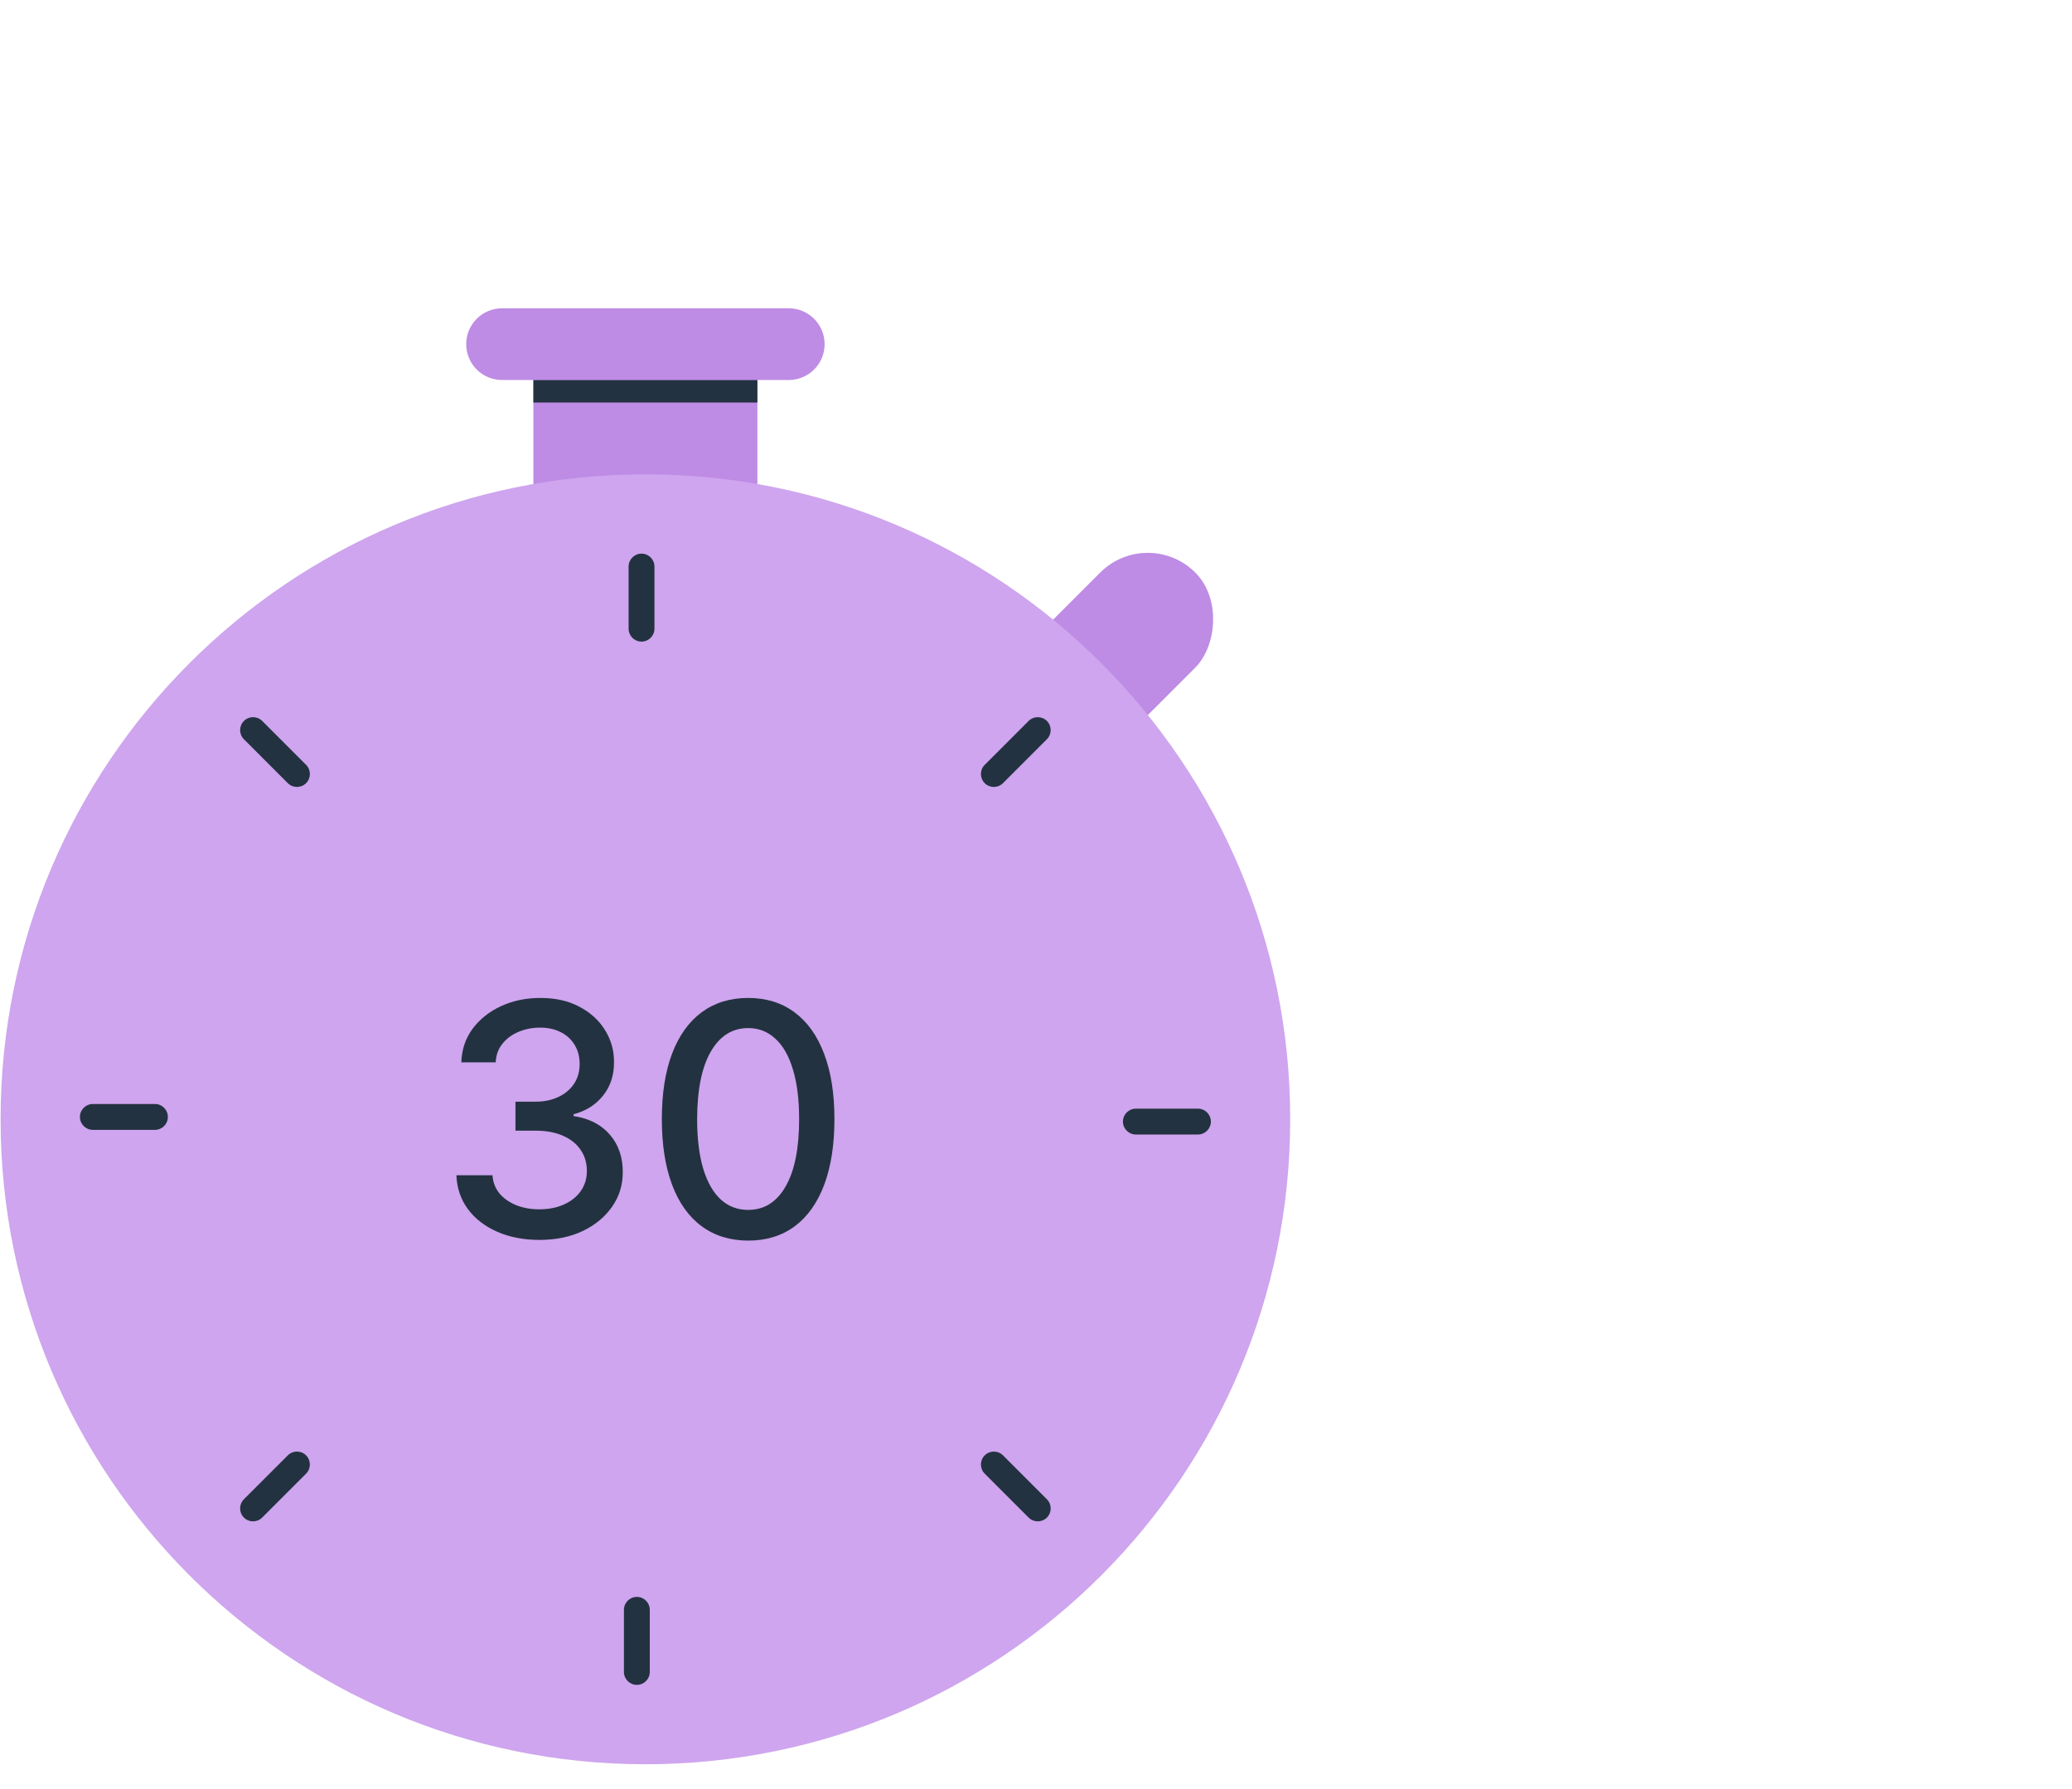
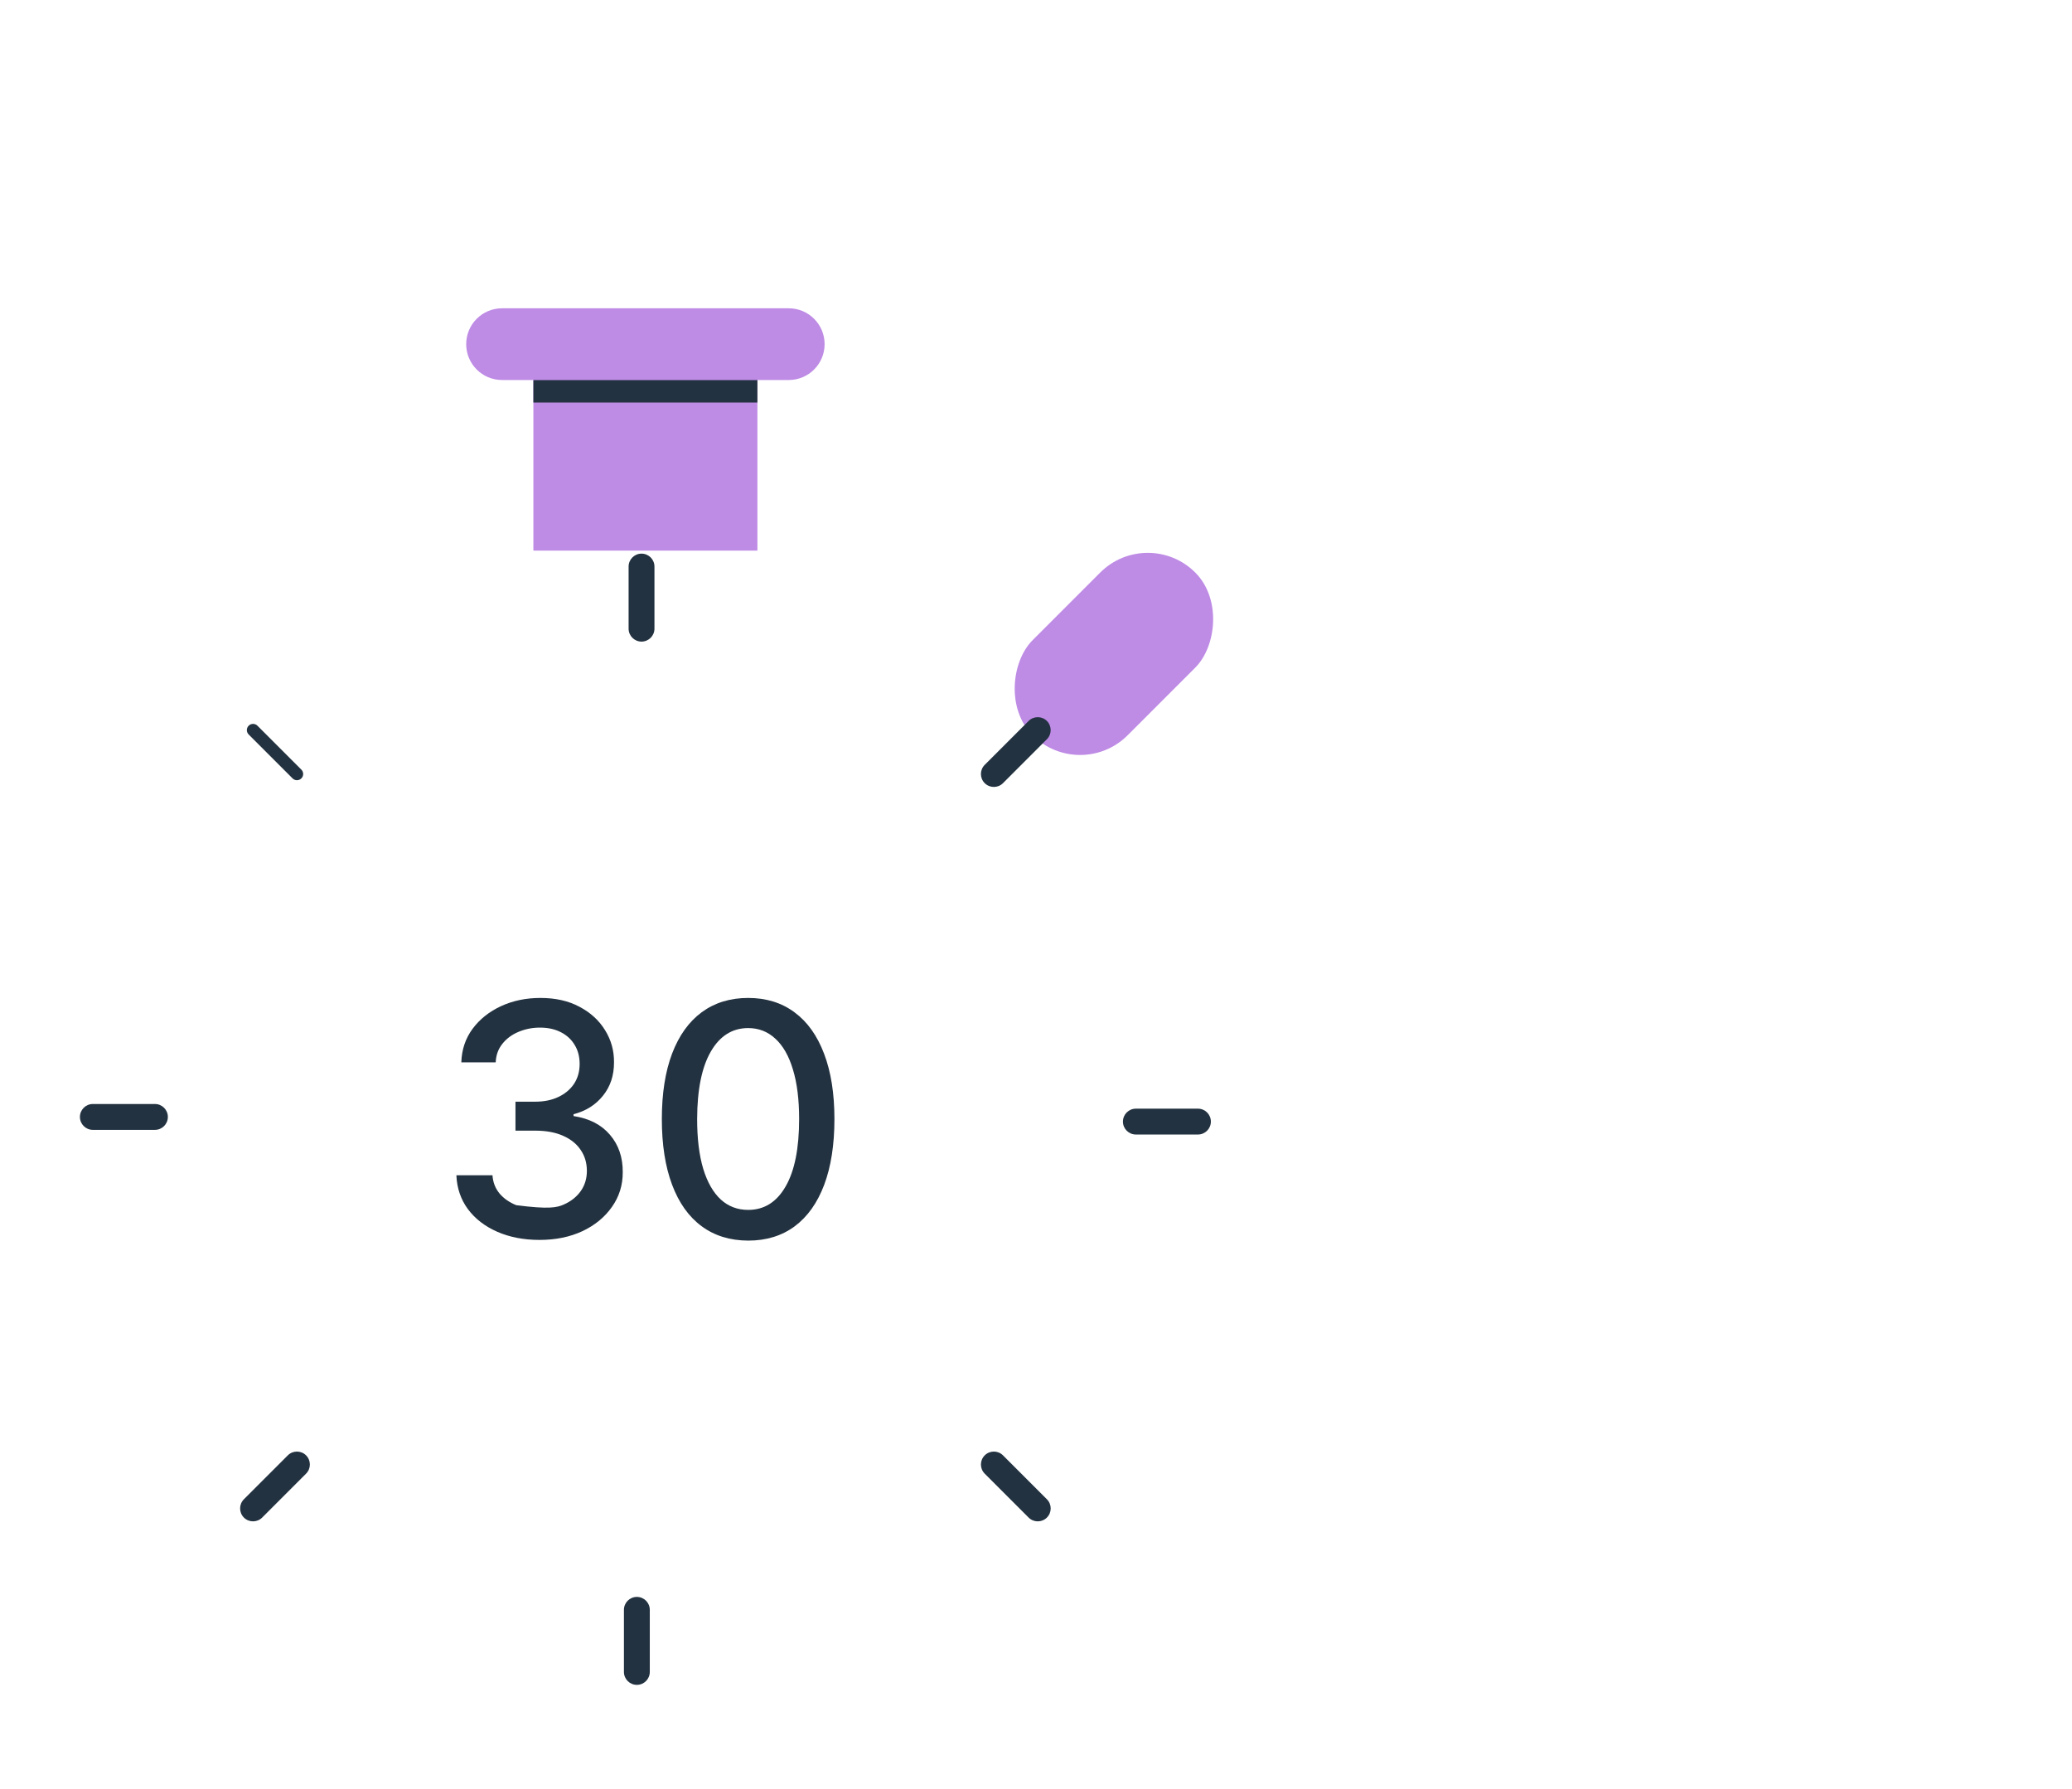
<svg xmlns="http://www.w3.org/2000/svg" width="256" height="221" viewBox="0 0 256 221" fill="none">
  <g clip-path="url(#clip0_5117_8224)">
    <rect x="141.807" y="64.85" width="16.606" height="28.426" rx="8.303" transform="rotate(45 141.807 64.85)" fill="#BE8BE5" />
    <path d="M65.901 42.404H93.578V68.011H65.901V42.404Z" fill="#BE8BE5" />
    <path d="M57.6 42.51C57.6 40.064 59.582 38.082 62.028 38.082H97.454C99.899 38.082 101.882 40.064 101.882 42.51V42.51C101.882 44.956 99.899 46.938 97.454 46.938H62.028C59.582 46.938 57.6 44.956 57.6 42.51V42.51Z" fill="#BE8BE5" />
-     <path d="M159.408 138.255C159.408 182.254 123.739 217.922 79.74 217.922C35.742 217.922 0.073 182.254 0.073 138.255C0.073 94.256 35.742 58.587 79.74 58.587C123.739 58.587 159.408 94.256 159.408 138.255Z" fill="#CEA5EE" />
    <path fill-rule="evenodd" clip-rule="evenodd" d="M79.26 69.217C79.684 69.217 80.027 69.56 80.027 69.984L80.027 77.654C80.027 78.078 79.684 78.421 79.26 78.421C78.837 78.421 78.493 78.078 78.493 77.654L78.493 69.984C78.493 69.56 78.837 69.217 79.26 69.217Z" fill="#233240" />
    <path fill-rule="evenodd" clip-rule="evenodd" d="M79.262 68.386C80.144 68.386 80.859 69.101 80.859 69.984L80.859 77.654C80.859 78.536 80.144 79.251 79.262 79.251C78.38 79.251 77.665 78.536 77.665 77.654L77.665 69.984C77.665 69.101 78.38 68.386 79.262 68.386Z" fill="#233240" />
    <path fill-rule="evenodd" clip-rule="evenodd" d="M78.686 198.082C79.11 198.082 79.453 198.426 79.453 198.849L79.453 206.52C79.453 206.944 79.11 207.287 78.686 207.287C78.262 207.287 77.919 206.944 77.919 206.52L77.919 198.849C77.919 198.426 78.262 198.082 78.686 198.082Z" fill="#233240" />
    <path fill-rule="evenodd" clip-rule="evenodd" d="M78.686 197.252C79.568 197.252 80.283 197.967 80.283 198.849L80.283 206.52C80.283 207.402 79.568 208.117 78.686 208.117C77.804 208.117 77.088 207.402 77.088 206.52L77.088 198.849C77.088 197.967 77.804 197.252 78.686 197.252Z" fill="#233240" />
    <path fill-rule="evenodd" clip-rule="evenodd" d="M10.705 137.965C10.705 137.541 11.049 137.198 11.472 137.198H19.143C19.566 137.198 19.91 137.541 19.91 137.965C19.91 138.388 19.566 138.732 19.143 138.732H11.472C11.049 138.732 10.705 138.388 10.705 137.965Z" fill="#233240" />
    <path fill-rule="evenodd" clip-rule="evenodd" d="M9.875 137.965C9.875 137.082 10.59 136.367 11.472 136.367H19.143C20.025 136.367 20.74 137.082 20.74 137.965C20.74 138.847 20.025 139.562 19.143 139.562H11.472C10.59 139.562 9.875 138.847 9.875 137.965Z" fill="#233240" />
    <path fill-rule="evenodd" clip-rule="evenodd" d="M139.57 138.54C139.57 138.117 139.914 137.773 140.337 137.773H148.008C148.432 137.773 148.775 138.117 148.775 138.54C148.775 138.964 148.432 139.307 148.008 139.307H140.337C139.914 139.307 139.57 138.964 139.57 138.54Z" fill="#233240" />
    <path fill-rule="evenodd" clip-rule="evenodd" d="M138.741 138.54C138.741 137.658 139.456 136.943 140.339 136.943H148.009C148.891 136.943 149.606 137.658 149.606 138.54C149.606 139.422 148.891 140.137 148.009 140.137H140.339C139.456 140.137 138.741 139.422 138.741 138.54Z" fill="#233240" />
    <path fill-rule="evenodd" clip-rule="evenodd" d="M30.722 186.864C30.422 186.564 30.422 186.079 30.722 185.779L36.146 180.355C36.446 180.056 36.931 180.056 37.231 180.355C37.53 180.655 37.53 181.14 37.231 181.44L31.807 186.864C31.507 187.163 31.022 187.163 30.722 186.864Z" fill="#233240" />
    <path fill-rule="evenodd" clip-rule="evenodd" d="M30.134 187.451C29.511 186.827 29.511 185.816 30.134 185.192L35.558 179.768C36.182 179.144 37.194 179.144 37.817 179.768C38.441 180.392 38.441 181.403 37.817 182.027L32.393 187.451C31.77 188.075 30.758 188.075 30.134 187.451Z" fill="#233240" />
    <path fill-rule="evenodd" clip-rule="evenodd" d="M122.249 96.149C121.95 95.85 121.95 95.364 122.249 95.064L127.673 89.641C127.973 89.341 128.459 89.341 128.758 89.641C129.058 89.94 129.058 90.426 128.758 90.725L123.334 96.149C123.035 96.449 122.549 96.449 122.249 96.149Z" fill="#233240" />
    <path fill-rule="evenodd" clip-rule="evenodd" d="M121.663 96.736C121.039 96.113 121.039 95.101 121.663 94.477L127.087 89.053C127.71 88.43 128.722 88.43 129.346 89.053C129.969 89.677 129.969 90.689 129.346 91.312L123.922 96.736C123.298 97.36 122.287 97.36 121.663 96.736Z" fill="#233240" />
    <path fill-rule="evenodd" clip-rule="evenodd" d="M128.76 186.864C129.06 186.564 129.06 186.079 128.76 185.779L123.336 180.355C123.037 180.056 122.551 180.056 122.252 180.355C121.952 180.655 121.952 181.14 122.252 181.44L127.676 186.864C127.975 187.163 128.461 187.163 128.76 186.864Z" fill="#233240" />
    <path fill-rule="evenodd" clip-rule="evenodd" d="M129.347 187.451C129.971 186.827 129.971 185.816 129.347 185.192L123.923 179.768C123.299 179.144 122.288 179.144 121.664 179.768C121.04 180.392 121.04 181.403 121.664 182.027L127.088 187.451C127.712 188.075 128.723 188.075 129.347 187.451Z" fill="#233240" />
    <path fill-rule="evenodd" clip-rule="evenodd" d="M37.232 96.149C37.532 95.85 37.532 95.364 37.232 95.064L31.808 89.641C31.509 89.341 31.023 89.341 30.723 89.641C30.424 89.94 30.424 90.426 30.723 90.725L36.147 96.149C36.447 96.449 36.932 96.449 37.232 96.149Z" fill="#233240" />
-     <path fill-rule="evenodd" clip-rule="evenodd" d="M37.819 96.736C38.443 96.113 38.443 95.101 37.819 94.477L32.395 89.053C31.771 88.43 30.76 88.43 30.136 89.053C29.512 89.677 29.512 90.689 30.136 91.312L35.56 96.736C36.184 97.36 37.195 97.36 37.819 96.736Z" fill="#233240" />
    <path d="M92.441 153.241C90.196 153.231 88.278 152.639 86.688 151.465C85.097 150.291 83.88 148.581 83.037 146.337C82.194 144.093 81.772 141.389 81.772 138.226C81.772 135.072 82.194 132.378 83.037 130.143C83.889 127.908 85.111 126.203 86.702 125.029C88.302 123.855 90.215 123.267 92.441 123.267C94.666 123.267 96.575 123.859 98.165 125.043C99.757 126.217 100.973 127.922 101.816 130.157C102.669 132.383 103.095 135.072 103.095 138.226C103.095 141.398 102.673 144.107 101.83 146.351C100.988 148.586 99.771 150.296 98.18 151.479C96.589 152.654 94.676 153.241 92.441 153.241ZM92.441 149.448C94.41 149.448 95.95 148.487 97.058 146.564C98.175 144.642 98.734 141.862 98.734 138.226C98.734 135.811 98.478 133.77 97.967 132.103C97.465 130.427 96.74 129.158 95.793 128.296C94.856 127.425 93.738 126.989 92.441 126.989C90.48 126.989 88.942 127.955 87.824 129.887C86.707 131.819 86.143 134.599 86.133 138.226C86.133 140.65 86.385 142.7 86.886 144.377C87.398 146.043 88.122 147.308 89.06 148.17C89.997 149.022 91.124 149.448 92.441 149.448Z" fill="#233240" />
-     <path d="M66.657 153.156C64.706 153.156 62.964 152.819 61.43 152.147C59.905 151.475 58.697 150.542 57.807 149.349C56.926 148.146 56.453 146.754 56.387 145.172H60.847C60.904 146.034 61.193 146.782 61.714 147.417C62.244 148.042 62.935 148.525 63.788 148.866C64.64 149.207 65.587 149.377 66.629 149.377C67.775 149.377 68.788 149.178 69.669 148.78C70.559 148.383 71.255 147.829 71.757 147.118C72.259 146.399 72.51 145.57 72.51 144.632C72.51 143.657 72.259 142.8 71.757 142.061C71.264 141.313 70.54 140.726 69.584 140.3C68.636 139.874 67.491 139.66 66.146 139.66H63.688V136.081H66.146C67.225 136.081 68.172 135.887 68.987 135.498C69.811 135.11 70.455 134.57 70.919 133.879C71.383 133.178 71.615 132.359 71.615 131.421C71.615 130.522 71.411 129.74 71.004 129.077C70.606 128.405 70.038 127.879 69.299 127.501C68.57 127.122 67.708 126.932 66.714 126.932C65.767 126.932 64.882 127.108 64.058 127.458C63.243 127.799 62.58 128.291 62.069 128.935C61.557 129.57 61.283 130.332 61.245 131.222H56.998C57.045 129.65 57.509 128.268 58.39 127.075C59.28 125.881 60.454 124.948 61.913 124.276C63.371 123.604 64.99 123.267 66.771 123.267C68.636 123.267 70.246 123.632 71.601 124.361C72.964 125.081 74.016 126.042 74.754 127.245C75.502 128.448 75.872 129.764 75.862 131.194C75.872 132.823 75.417 134.206 74.499 135.342C73.59 136.478 72.377 137.241 70.862 137.629V137.856C72.794 138.15 74.29 138.917 75.351 140.158C76.421 141.398 76.951 142.937 76.942 144.774C76.951 146.375 76.506 147.81 75.607 149.079C74.716 150.348 73.499 151.347 71.956 152.076C70.412 152.796 68.646 153.156 66.657 153.156Z" fill="#233240" />
+     <path d="M66.657 153.156C64.706 153.156 62.964 152.819 61.43 152.147C59.905 151.475 58.697 150.542 57.807 149.349C56.926 148.146 56.453 146.754 56.387 145.172H60.847C60.904 146.034 61.193 146.782 61.714 147.417C62.244 148.042 62.935 148.525 63.788 148.866C67.775 149.377 68.788 149.178 69.669 148.78C70.559 148.383 71.255 147.829 71.757 147.118C72.259 146.399 72.51 145.57 72.51 144.632C72.51 143.657 72.259 142.8 71.757 142.061C71.264 141.313 70.54 140.726 69.584 140.3C68.636 139.874 67.491 139.66 66.146 139.66H63.688V136.081H66.146C67.225 136.081 68.172 135.887 68.987 135.498C69.811 135.11 70.455 134.57 70.919 133.879C71.383 133.178 71.615 132.359 71.615 131.421C71.615 130.522 71.411 129.74 71.004 129.077C70.606 128.405 70.038 127.879 69.299 127.501C68.57 127.122 67.708 126.932 66.714 126.932C65.767 126.932 64.882 127.108 64.058 127.458C63.243 127.799 62.58 128.291 62.069 128.935C61.557 129.57 61.283 130.332 61.245 131.222H56.998C57.045 129.65 57.509 128.268 58.39 127.075C59.28 125.881 60.454 124.948 61.913 124.276C63.371 123.604 64.99 123.267 66.771 123.267C68.636 123.267 70.246 123.632 71.601 124.361C72.964 125.081 74.016 126.042 74.754 127.245C75.502 128.448 75.872 129.764 75.862 131.194C75.872 132.823 75.417 134.206 74.499 135.342C73.59 136.478 72.377 137.241 70.862 137.629V137.856C72.794 138.15 74.29 138.917 75.351 140.158C76.421 141.398 76.951 142.937 76.942 144.774C76.951 146.375 76.506 147.81 75.607 149.079C74.716 150.348 73.499 151.347 71.956 152.076C70.412 152.796 68.646 153.156 66.657 153.156Z" fill="#233240" />
    <line x1="65.9" y1="48.335" x2="93.577" y2="48.335" stroke="#233240" stroke-width="2.768" />
  </g>
  <defs>
    <clipPath id="clip0_5117_8224">
      <rect width="256" height="221" fill="white" />
    </clipPath>
  </defs>
</svg>